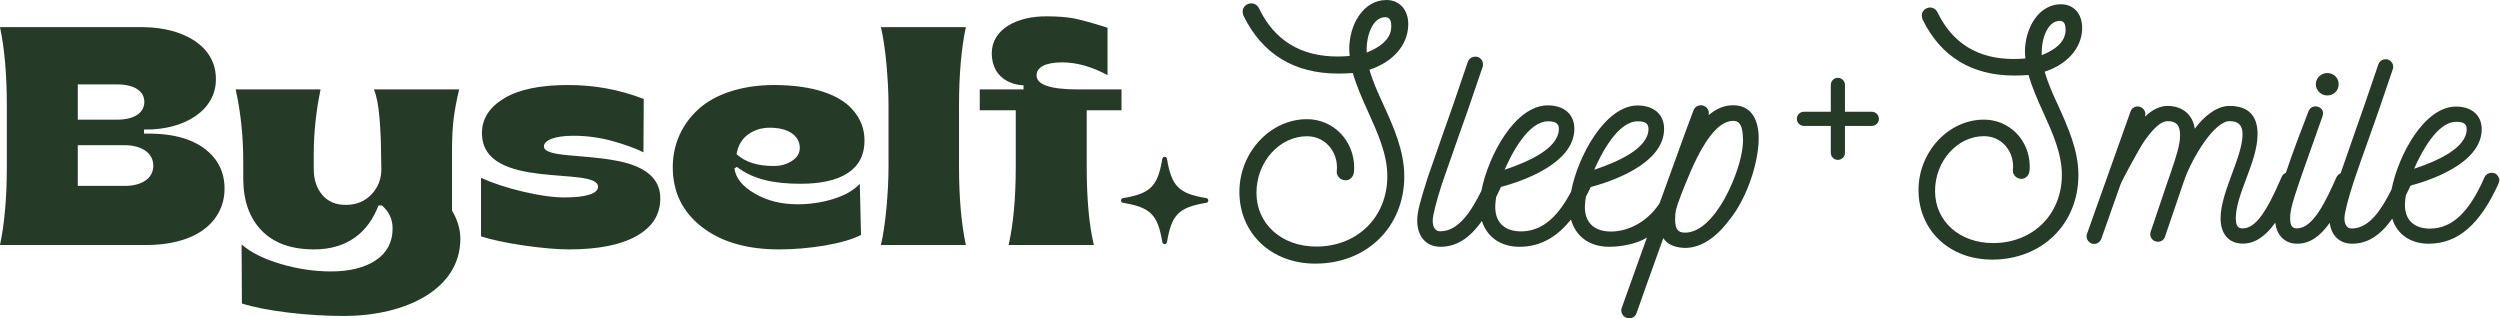
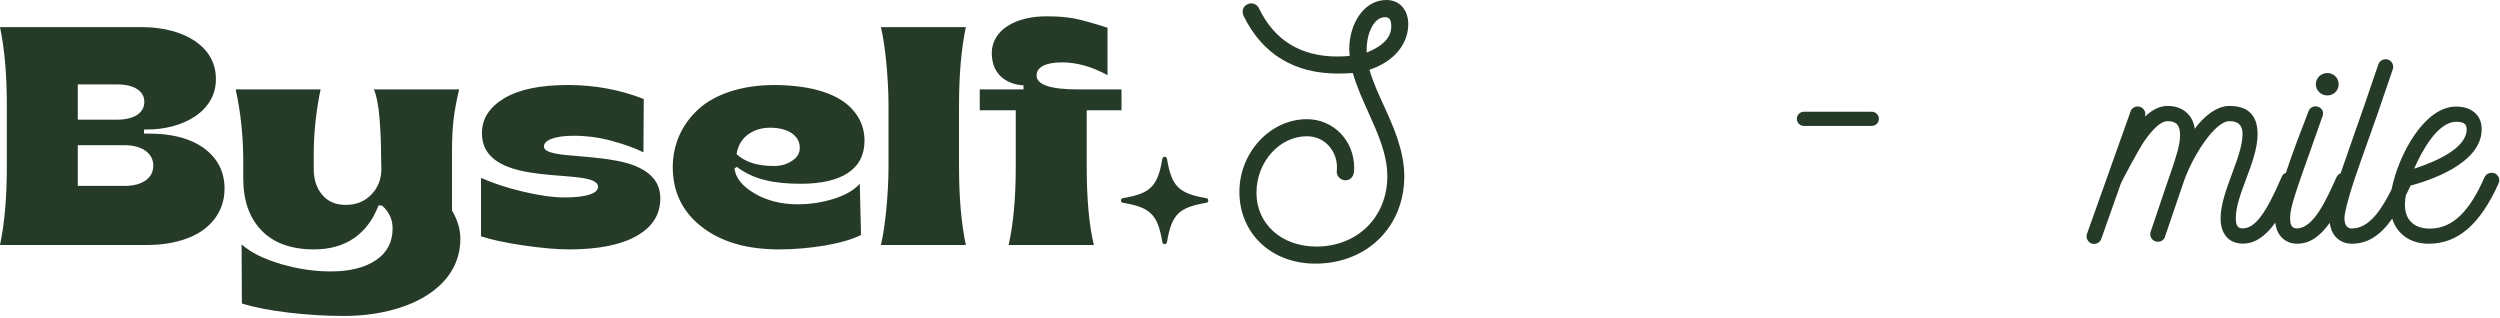
<svg xmlns="http://www.w3.org/2000/svg" width="589" height="75" viewBox="0 0 589 75" fill="none">
  <path d="M75.53 21.067C74.456 26.186 73.92 31.305 73.92 36.387V39.824C73.92 42.33 74.6 44.37 75.925 45.909C77.249 47.484 79.074 48.271 81.473 48.271C83.942 48.271 85.948 47.448 87.522 45.801C89.061 44.191 89.849 42.186 89.849 39.824L89.777 36.316C89.777 33.81 89.669 30.982 89.419 27.868C89.168 24.754 88.703 22.499 88.095 21.067H108.176C107.567 23.608 107.138 25.864 106.888 27.904C106.637 29.944 106.493 32.45 106.493 35.493V49.596C107.817 51.851 108.462 54.07 108.462 56.254C108.462 68.209 95.468 74.438 81.043 74.438C76.783 74.438 72.452 74.187 67.978 73.65C63.504 73.113 59.817 72.397 56.989 71.503L56.917 57.579C59.065 59.476 62.143 61.015 66.152 62.196C70.161 63.377 74.099 63.95 77.965 63.95C82.403 63.95 85.948 63.055 88.561 61.301C91.174 59.548 92.498 57.041 92.498 53.82C92.498 51.672 91.674 49.882 89.992 48.415H89.169C86.699 54.894 81.687 58.76 73.991 58.76C68.586 58.759 64.47 57.256 61.606 54.285C58.743 51.314 57.311 47.234 57.31 42.044V38.141C57.31 32.056 56.703 26.365 55.522 21.067H75.53ZM133.841 20.029C140.141 20.029 146.083 21.139 151.667 23.322L151.596 35.886C149.663 34.92 147.192 34.025 144.186 33.202C141.179 32.379 138.136 31.985 135.094 31.985C130.763 31.985 128.149 33.023 128.149 34.491C128.151 37.032 137.099 36.352 144.794 37.784C150.485 38.75 155.604 41.148 155.568 46.732C155.568 50.562 153.708 53.498 149.949 55.61C146.191 57.722 140.893 58.759 134.021 58.76C131.193 58.76 127.613 58.437 123.354 57.829C119.058 57.184 115.728 56.469 113.33 55.681V41.9C116.122 43.153 119.416 44.262 123.246 45.157C127.04 46.052 130.298 46.517 132.982 46.517C138.029 46.517 140.892 45.623 140.893 44.012C140.893 38.965 113.545 45.157 113.545 31.34C113.545 27.976 115.299 25.255 118.807 23.143C122.279 21.067 127.29 20.029 133.841 20.029ZM182.415 20.029C191.722 20.065 197.699 22.356 200.706 25.649C202.818 27.94 203.678 30.41 203.678 33.166C203.678 39.931 198.201 43.296 188.644 43.296C182.344 43.296 177.511 42.294 173.609 39.323L173.037 39.68C173.323 41.935 174.898 43.904 177.798 45.587C180.661 47.269 184.026 48.129 187.892 48.129C190.863 48.129 193.727 47.699 196.447 46.84C199.167 45.98 201.207 44.799 202.567 43.296L202.854 55.359C200.886 56.361 198.093 57.184 194.442 57.829C190.791 58.437 187.14 58.76 183.524 58.76C175.9 58.759 169.851 56.97 165.305 53.426C160.759 49.883 158.504 45.193 158.504 39.394C158.504 34.061 160.616 29.336 164.518 25.757C168.383 22.213 174.719 20.029 182.415 20.029ZM33.823 6.391C43.343 6.527 50.9 10.901 50.865 18.634C50.937 26.043 43.347 30.625 34.22 30.517H33.934V31.484H35.187C41.952 31.484 47.357 33.31 50.543 37.283C52.118 39.287 52.905 41.685 52.905 44.441C52.905 50.133 49.289 54.321 43.849 56.254C41.128 57.22 38.05 57.721 34.578 57.721H0C1.074 52.674 1.61 46.482 1.61 39.179V24.968C1.61 17.631 1.074 11.438 0 6.391H33.823ZM227.555 6.391C226.481 11.438 225.943 17.631 225.943 24.968V39.179C225.943 46.482 226.481 52.674 227.555 57.721H207.545C208.082 55.431 208.511 52.567 208.833 49.131C209.155 45.694 209.335 42.365 209.335 39.179V24.968C209.335 21.783 209.155 18.454 208.833 14.982C208.511 11.546 208.082 8.682 207.545 6.391H227.555ZM246.795 3.849C249.265 3.849 251.341 4.029 253.095 4.351C254.849 4.709 257.462 5.425 260.934 6.535V17.703C257.247 15.698 253.668 14.696 250.231 14.696C246.366 14.696 244.218 15.805 244.218 17.774C244.218 19.958 247.476 21.067 253.99 21.067H264.228V25.971H256.03V39.252C256.03 46.947 256.603 53.104 257.713 57.721H237.632C238.741 52.818 239.313 46.661 239.313 39.252V25.971H230.83V21.067H241.14V20.1C237.811 19.957 233.694 18.06 233.658 12.548C233.658 6.892 239.6 3.742 246.795 3.849ZM273.842 37.409C273.945 36.787 274.838 36.787 274.941 37.409C276.019 43.904 277.717 45.601 284.212 46.678C284.833 46.782 284.833 47.674 284.212 47.778C277.717 48.856 276.019 50.554 274.941 57.049C274.838 57.67 273.945 57.67 273.842 57.049C272.764 50.554 271.067 48.856 264.572 47.778C263.95 47.675 263.95 46.782 264.572 46.678C271.067 45.601 272.764 43.904 273.842 37.409ZM18.327 43.798H29.388C33.397 43.798 36.117 42.043 36.117 39.037C36.117 36.03 33.361 34.204 29.316 34.204H18.327V43.798ZM181.377 30.088C179.444 30.088 177.726 30.625 176.259 31.663C174.791 32.737 173.86 34.276 173.538 36.316C175.543 38.177 178.442 39.108 182.271 39.108C183.954 39.108 185.386 38.715 186.604 37.891C187.82 37.104 188.429 36.101 188.429 34.848C188.429 31.949 185.708 30.088 181.377 30.088ZM18.327 28.19H27.634C31.464 28.19 34.006 26.687 34.006 24.003C34.006 21.39 31.5 19.886 27.634 19.886H18.327V28.19Z" fill="#263A28" />
  <path d="M331.776 6.113C331.882 4.234 331.326 2.594 330.294 1.482C329.368 0.529 328.124 0 326.642 0C321.164 0 317.882 5.849 317.882 11.539C317.882 12.121 317.935 12.623 317.988 13.179C317.088 13.259 316.162 13.312 315.13 13.312C306.45 13.312 300.23 9.501 296.605 1.932C296.234 1.217 295.573 0.794 294.779 0.794C293.985 0.794 292.767 1.403 292.767 2.726C292.767 3.096 292.873 3.387 292.953 3.679C297.372 12.729 304.888 17.334 315.262 17.334C316.533 17.334 317.671 17.281 318.729 17.202C319.576 20.192 320.926 23.262 322.355 26.412C324.551 31.281 326.854 36.309 326.854 41.523C326.854 51.129 319.814 58.089 310.128 58.089C301.951 58.089 296.023 52.77 296.023 45.439C296.023 38.109 301.474 32.101 307.905 32.101C309.916 32.101 311.769 32.895 313.092 34.377C314.495 35.939 315.183 38.082 314.945 40.279C314.892 40.861 315.077 41.39 315.474 41.814C315.871 42.237 316.427 42.475 317.035 42.475C317.988 42.475 318.676 41.761 318.888 41.02C319.047 40.358 319.047 39.855 319.047 39.538C319.047 33.107 314.151 28.079 307.905 28.079C299.278 28.079 292 35.912 292 45.201C292 54.993 299.516 62.112 309.89 62.112C322.037 62.112 330.85 53.458 330.85 41.523C330.85 35.462 328.256 29.773 325.98 24.771C324.657 21.913 323.413 19.134 322.646 16.434C328.124 14.608 331.538 10.797 331.776 6.14V6.113ZM326.324 4.049C326.96 4.049 327.78 4.261 327.78 6.113C327.78 7.119 327.78 10.083 321.984 12.385C321.984 12.094 321.984 11.777 321.984 11.486C321.984 8.495 323.36 4.049 326.351 4.049H326.324Z" fill="#263A28" />
-   <path d="M412.44 26.411C411.408 25.326 409.979 24.797 408.259 24.797C406.274 24.797 404.422 25.564 402.543 27.126C402.675 26.623 402.595 26.067 402.278 25.617C401.934 25.115 401.352 24.797 400.743 24.797C399.923 24.797 399.234 25.273 398.996 26.014L398.573 27.099C398.07 28.37 396.456 32.816 394.418 38.453C393.359 41.39 392.168 44.645 391.004 47.874C388.014 52.479 383.25 54.675 379.227 54.543C377.295 54.49 375.787 53.908 374.781 52.823C373.802 51.791 373.352 50.309 373.405 48.483C373.432 47.742 373.511 47.054 373.643 46.339C374.093 45.492 374.437 44.778 374.781 44.063C379.069 42.925 392.063 38.797 392.063 30.355C392.063 26.967 389.654 24.85 385.817 24.85C378.195 24.85 371.711 36.838 370.15 45.148C366.736 51.658 362.899 54.596 358.109 54.517C356.177 54.464 354.668 53.882 353.663 52.796C352.684 51.764 352.234 50.282 352.287 48.456C352.313 47.742 352.392 47.08 352.498 46.419C352.869 45.651 353.266 44.857 353.636 44.037C357.924 42.899 370.918 38.77 370.918 30.328C370.918 26.941 368.509 24.823 364.672 24.823C356.997 24.823 350.672 36.521 349.005 44.989C346.65 49.7 343.659 54.49 339.345 54.49C337.784 54.49 337.546 52.929 337.546 52.002C337.546 50.759 338.366 47.53 339.795 43.111C341.092 39.352 342.389 35.674 343.633 32.128C344.321 30.143 345.035 28.211 345.723 26.253L349.296 15.799C349.455 15.349 349.428 14.846 349.243 14.396C349.031 13.947 348.661 13.603 348.158 13.417C347.152 13.153 346.147 13.629 345.829 14.555L342.257 25.009C341.595 26.941 340.907 28.873 340.219 30.778C338.896 34.562 337.572 38.32 336.329 41.946C334.529 47.609 333.894 49.965 333.894 51.976C333.894 55.734 336.037 58.142 339.372 58.142C343.077 58.142 346.2 56.21 349.137 52.055C350.355 55.893 353.583 58.142 358.003 58.142C362.714 58.142 366.683 56.025 370.124 51.711C371.235 55.761 374.543 58.142 379.122 58.142C381.927 58.142 385.711 57.454 388.014 55.972L382.086 72.512C381.874 73.068 381.953 73.677 382.297 74.18C382.641 74.683 383.224 75 383.832 75C384.653 75 385.341 74.524 385.579 73.756C386.267 71.719 389.072 63.885 391.877 56.105C392.804 57.534 394.365 58.275 396.747 58.407C400.425 58.513 404.104 56.263 407.386 51.87C411.196 47.292 414.187 39.167 414.346 32.975C414.425 30.064 413.737 27.761 412.361 26.332L412.44 26.411ZM410.667 32.895C410.667 36.044 409.45 40.385 407.333 44.831L407.174 45.148C406.724 46.048 406.115 47.292 405.004 48.933C402.516 52.717 399.684 54.808 396.985 54.808H396.879C395.477 54.755 394.656 54.225 394.656 51.632C394.656 49.779 394.974 48.88 395.688 46.921C395.821 46.551 395.979 46.154 396.138 45.704C398.679 39.247 402.966 28.476 408.365 28.476C409.423 28.476 410.641 28.979 410.641 32.895H410.667ZM385.817 28.581C387.643 28.581 388.384 29.111 388.384 30.381C388.384 34.801 381.609 38.003 375.602 39.988C377.348 36.018 381.212 28.581 385.843 28.581H385.817ZM364.698 28.581C366.524 28.581 367.265 29.111 367.265 30.381C367.265 34.801 360.491 38.003 354.483 39.988C356.23 36.018 360.094 28.581 364.725 28.581H364.698Z" fill="#263A28" />
-   <path d="M490.545 6.924C490.647 5.103 490.109 3.513 489.109 2.436C488.211 1.513 486.98 1 485.57 1C480.261 1 477.081 6.668 477.081 12.181C477.081 12.745 477.132 13.233 477.184 13.771C476.312 13.848 475.414 13.899 474.414 13.899C466.028 13.899 459.976 10.207 456.462 2.872C456.103 2.18 455.462 1.769 454.718 1.769C453.975 1.769 452.769 2.359 452.769 3.641C452.769 3.975 452.846 4.231 452.949 4.565C457.232 13.335 464.515 17.798 474.568 17.798C475.799 17.798 476.901 17.746 477.927 17.669C478.748 20.593 480.056 23.542 481.466 26.645C483.595 31.338 485.775 36.185 485.775 41.212C485.775 50.521 478.953 57.266 469.567 57.266C461.643 57.266 455.898 52.111 455.898 45.007C455.898 37.903 461.181 32.082 467.413 32.082C469.387 32.082 471.157 32.851 472.439 34.287C473.798 35.8 474.465 37.878 474.234 40.006C474.183 40.571 474.363 41.083 474.747 41.494C475.132 41.904 475.67 42.135 476.26 42.135C477.158 42.135 477.85 41.442 478.055 40.724C478.209 40.083 478.209 39.622 478.209 39.288C478.209 33.056 473.465 28.184 467.413 28.184C459.052 28.184 452 35.775 452 44.776C452 54.265 459.283 61.164 469.336 61.164C481.107 61.164 489.673 52.778 489.673 41.212C489.673 35.364 487.16 29.851 484.954 24.978C483.621 22.106 482.466 19.49 481.723 16.9C487.031 15.13 490.34 11.438 490.57 6.924H490.545ZM485.262 4.924C485.852 4.924 486.647 5.129 486.647 6.924C486.647 7.899 486.647 10.771 481.03 13.002C481.03 12.72 481.03 12.412 481.03 12.13C481.03 9.232 482.364 4.924 485.262 4.924Z" fill="#263A28" />
  <path d="M548.323 22.49C549.811 22.49 550.99 21.336 550.99 19.849C550.99 18.361 549.811 17.207 548.323 17.207C546.836 17.207 545.605 18.387 545.605 19.849C545.605 21.31 546.836 22.49 548.323 22.49Z" fill="#263A28" />
  <path d="M587.766 40.827H587.715C586.817 40.494 585.791 40.878 585.355 41.75C581.765 50.008 577.688 53.855 572.507 53.855C572.43 53.855 572.328 53.855 572.251 53.855C570.353 53.804 568.917 53.239 567.942 52.188C566.994 51.188 566.558 49.752 566.609 47.982C566.634 47.29 566.711 46.674 566.814 46.033C567.199 45.289 567.558 44.52 567.942 43.725C572.097 42.622 584.689 38.622 584.689 30.441C584.689 27.158 582.355 25.107 578.636 25.107C571.199 25.107 565.07 36.442 563.454 44.623C561.172 49.187 558.274 53.829 554.094 53.829C552.581 53.829 552.35 52.316 552.35 51.419C552.35 50.239 553.145 47.084 554.53 42.802C555.735 39.237 556.966 35.775 558.172 32.416C558.89 30.415 559.582 28.441 560.274 26.466L563.737 16.336C564.07 15.413 563.583 14.387 562.608 14.028C561.634 13.771 560.659 14.233 560.351 15.131L556.889 25.261C556.223 27.158 555.556 29.056 554.889 30.954C553.709 34.288 552.555 37.621 551.453 40.827C551.017 41.007 550.709 41.314 550.504 41.699L550.452 41.802C548.042 47.161 545.041 53.804 541.169 53.804C540.194 53.804 539.553 53.393 539.553 51.393C539.553 48.88 540.579 46.007 545.452 32.287L547.195 27.363C547.401 26.774 547.349 26.235 547.042 25.799C546.708 25.337 546.118 25.055 545.503 25.055C544.759 25.055 544.118 25.543 543.887 26.235L543.81 26.415C542.272 30.39 540.169 35.826 538.553 40.724C538.066 40.904 537.707 41.263 537.553 41.699C533.809 50.418 531.244 53.804 528.372 53.804C527.397 53.804 526.756 53.393 526.756 51.393C526.756 48.675 527.936 45.52 529.193 42.161C530.526 38.622 531.885 34.954 531.885 31.595C531.885 27.184 529.654 24.953 525.243 24.953C522.243 24.953 519.114 27.517 517.088 30.338C516.626 27.03 514.216 24.953 510.651 24.953C508.907 24.953 507.112 25.799 505.343 27.492C505.548 26.953 505.471 26.363 505.137 25.876C504.804 25.389 504.24 25.081 503.65 25.081C502.855 25.081 502.188 25.543 501.957 26.261C500.265 31.056 498.547 35.852 496.828 40.673C495.11 45.469 493.392 50.29 491.699 55.086C491.366 56.009 491.853 57.035 492.828 57.394C493.007 57.445 493.187 57.471 493.341 57.471C494.136 57.471 494.828 56.984 495.084 56.214L499.624 43.366C500.008 42.366 503.983 35.031 505.189 33.262C507.42 30.082 509.215 28.543 510.677 28.543C512.78 28.543 513.626 29.518 513.626 31.903C513.626 34.108 512.728 36.878 511.267 41.135C511.215 41.212 510.651 42.879 507.522 52.162C507.061 53.573 506.727 54.522 506.702 54.573C506.497 55.111 506.573 55.701 506.907 56.189C507.24 56.676 507.804 56.958 508.394 56.958C509.189 56.958 509.856 56.496 510.087 55.753L510.189 55.419C510.728 53.829 513.113 46.802 514.088 43.981L514.626 42.417C516.652 36.749 521.807 28.543 525.269 28.543C527.372 28.543 528.346 29.518 528.346 31.62C528.346 34.211 527.141 37.468 525.884 40.878C524.551 44.494 523.166 48.239 523.166 51.419C523.166 55.163 525.141 57.394 528.423 57.394C531.167 57.394 533.68 55.778 536.065 52.444C536.194 53.829 536.707 55.035 537.553 55.932C538.476 56.907 539.758 57.419 541.22 57.419C544.041 57.419 546.503 55.855 548.888 52.496C549.247 55.522 551.247 57.419 554.145 57.419C557.736 57.419 560.762 55.547 563.608 51.521C564.788 55.24 567.942 57.419 572.199 57.419C579.072 57.419 584.304 52.906 588.689 43.161V43.058C588.792 42.904 588.843 42.725 588.843 42.494C588.843 41.802 588.407 41.135 587.766 40.827ZM578.662 28.697C580.432 28.697 581.15 29.21 581.15 30.441C581.15 34.724 574.584 37.852 568.763 39.75C570.456 35.903 574.2 28.697 578.688 28.697H578.662Z" fill="#263A28" />
  <path d="M425 27.996H441" stroke="#263A28" stroke-width="3.333" stroke-linecap="round" />
-   <path d="M433.003 20L433.003 36" stroke="#263A28" stroke-width="3.333" stroke-linecap="round" />
</svg>